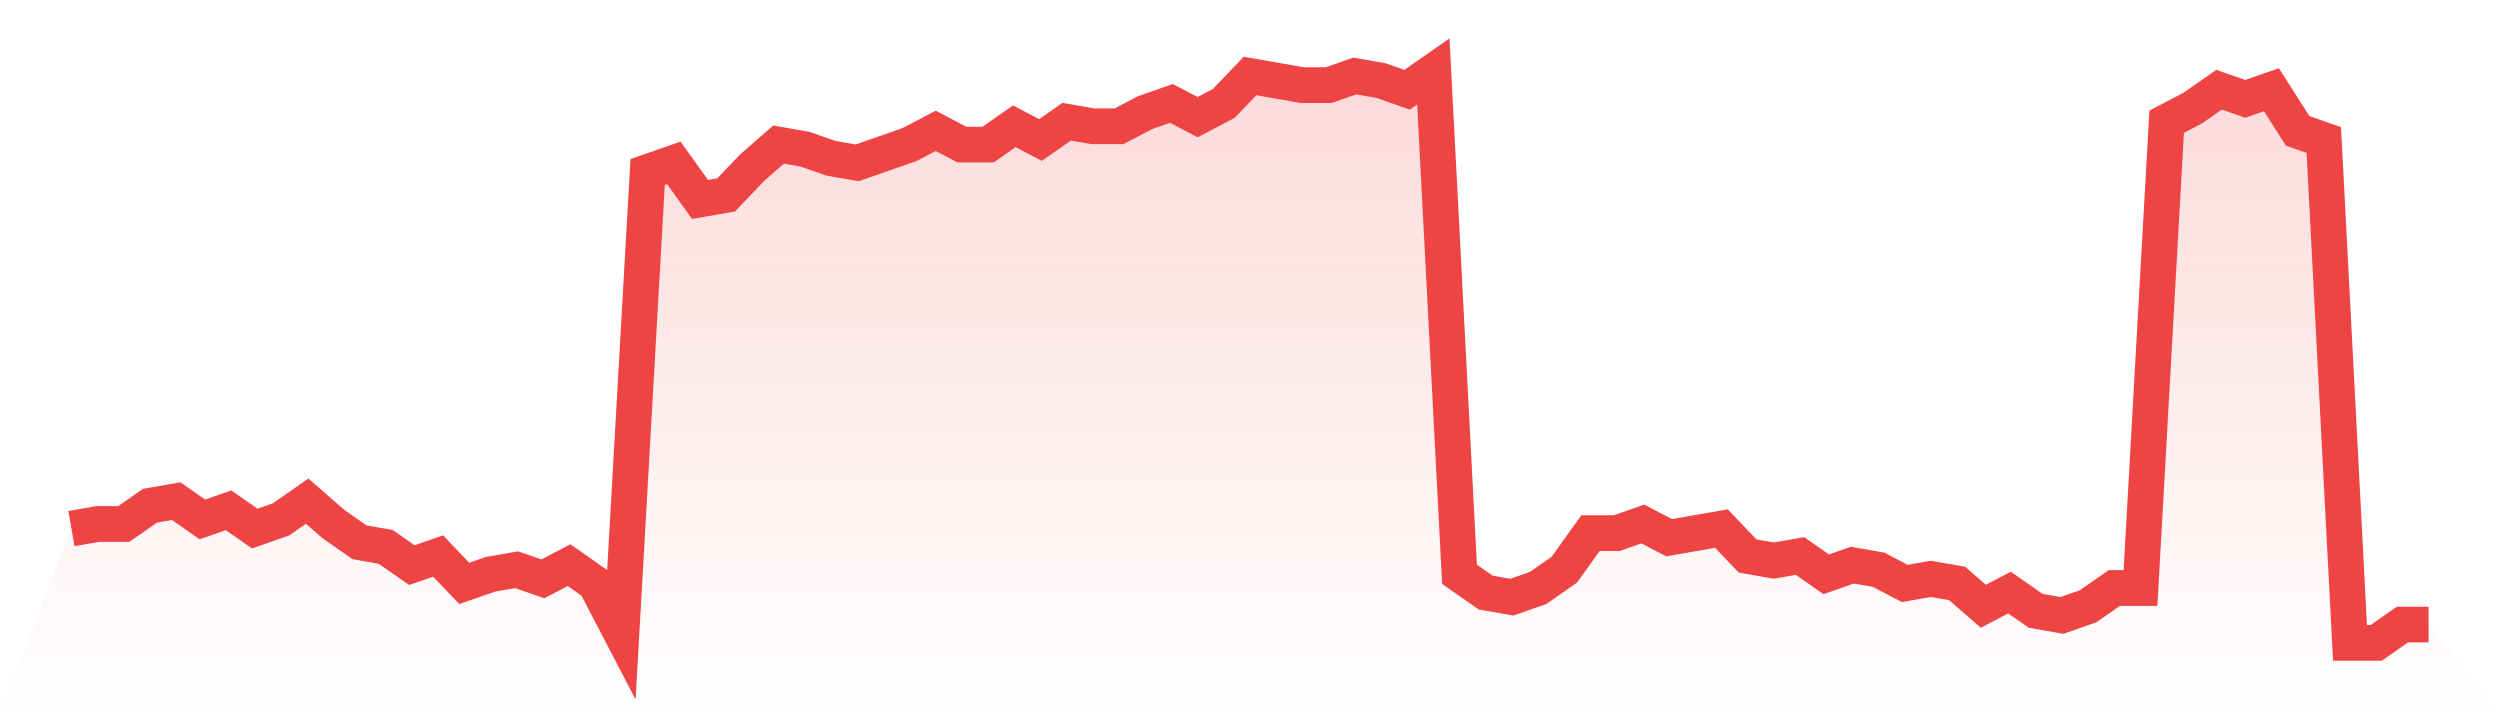
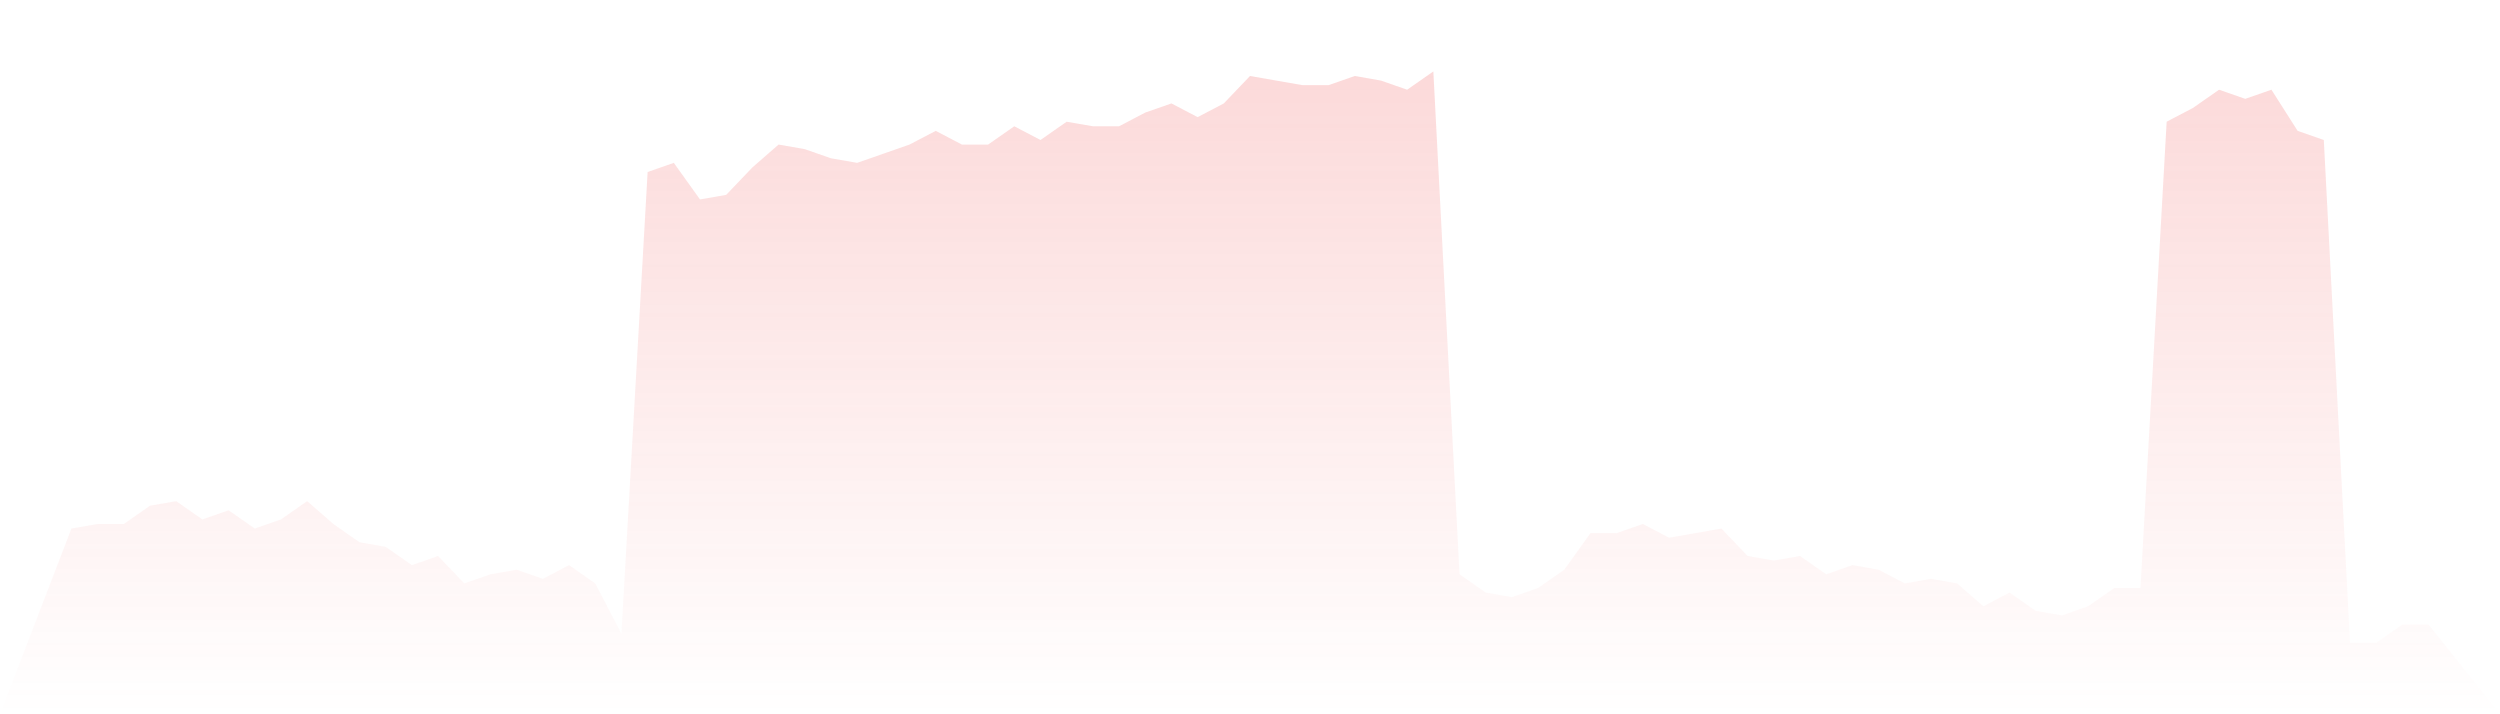
<svg xmlns="http://www.w3.org/2000/svg" viewBox="0 0 140 40">
  <defs>
    <linearGradient id="gradient" x1="0" x2="0" y1="0" y2="1">
      <stop offset="0%" stop-color="#ef4444" stop-opacity="0.2" />
      <stop offset="100%" stop-color="#ef4444" stop-opacity="0" />
    </linearGradient>
  </defs>
  <path d="M4,29.6 L4,29.6 L5.467,29.344 L6.933,29.344 L8.4,28.32 L9.867,28.064 L11.333,29.088 L12.8,28.576 L14.267,29.6 L15.733,29.088 L17.2,28.064 L18.667,29.344 L20.133,30.368 L21.6,30.624 L23.067,31.648 L24.533,31.136 L26,32.672 L27.467,32.16 L28.933,31.904 L30.4,32.416 L31.867,31.648 L33.333,32.672 L34.8,35.488 L36.267,9.632 L37.733,9.12 L39.2,11.168 L40.667,10.912 L42.133,9.376 L43.6,8.096 L45.067,8.352 L46.533,8.864 L48,9.12 L49.467,8.608 L50.933,8.096 L52.4,7.328 L53.867,8.096 L55.333,8.096 L56.8,7.072 L58.267,7.84 L59.733,6.816 L61.2,7.072 L62.667,7.072 L64.133,6.304 L65.6,5.792 L67.067,6.56 L68.533,5.792 L70,4.256 L71.467,4.512 L72.933,4.768 L74.4,4.768 L75.867,4.256 L77.333,4.512 L78.8,5.024 L80.267,4 L81.733,32.16 L83.2,33.184 L84.667,33.44 L86.133,32.928 L87.6,31.904 L89.067,29.856 L90.533,29.856 L92,29.344 L93.467,30.112 L94.933,29.856 L96.4,29.6 L97.867,31.136 L99.333,31.392 L100.8,31.136 L102.267,32.16 L103.733,31.648 L105.2,31.904 L106.667,32.672 L108.133,32.416 L109.6,32.672 L111.067,33.952 L112.533,33.184 L114,34.208 L115.467,34.464 L116.933,33.952 L118.4,32.928 L119.867,32.928 L121.333,6.816 L122.8,6.048 L124.267,5.024 L125.733,5.536 L127.2,5.024 L128.667,7.328 L130.133,7.84 L131.6,36 L133.067,36 L134.533,34.976 L136,34.976 L140,40 L0,40 z" fill="url(#gradient)" />
-   <path d="M4,29.6 L4,29.6 L5.467,29.344 L6.933,29.344 L8.4,28.32 L9.867,28.064 L11.333,29.088 L12.8,28.576 L14.267,29.6 L15.733,29.088 L17.2,28.064 L18.667,29.344 L20.133,30.368 L21.6,30.624 L23.067,31.648 L24.533,31.136 L26,32.672 L27.467,32.16 L28.933,31.904 L30.4,32.416 L31.867,31.648 L33.333,32.672 L34.8,35.488 L36.267,9.632 L37.733,9.12 L39.2,11.168 L40.667,10.912 L42.133,9.376 L43.6,8.096 L45.067,8.352 L46.533,8.864 L48,9.12 L49.467,8.608 L50.933,8.096 L52.4,7.328 L53.867,8.096 L55.333,8.096 L56.8,7.072 L58.267,7.84 L59.733,6.816 L61.2,7.072 L62.667,7.072 L64.133,6.304 L65.6,5.792 L67.067,6.56 L68.533,5.792 L70,4.256 L71.467,4.512 L72.933,4.768 L74.4,4.768 L75.867,4.256 L77.333,4.512 L78.8,5.024 L80.267,4 L81.733,32.16 L83.2,33.184 L84.667,33.44 L86.133,32.928 L87.6,31.904 L89.067,29.856 L90.533,29.856 L92,29.344 L93.467,30.112 L94.933,29.856 L96.4,29.6 L97.867,31.136 L99.333,31.392 L100.8,31.136 L102.267,32.16 L103.733,31.648 L105.2,31.904 L106.667,32.672 L108.133,32.416 L109.6,32.672 L111.067,33.952 L112.533,33.184 L114,34.208 L115.467,34.464 L116.933,33.952 L118.4,32.928 L119.867,32.928 L121.333,6.816 L122.8,6.048 L124.267,5.024 L125.733,5.536 L127.2,5.024 L128.667,7.328 L130.133,7.84 L131.6,36 L133.067,36 L134.533,34.976 L136,34.976" fill="none" stroke="#ef4444" stroke-width="2" />
</svg>